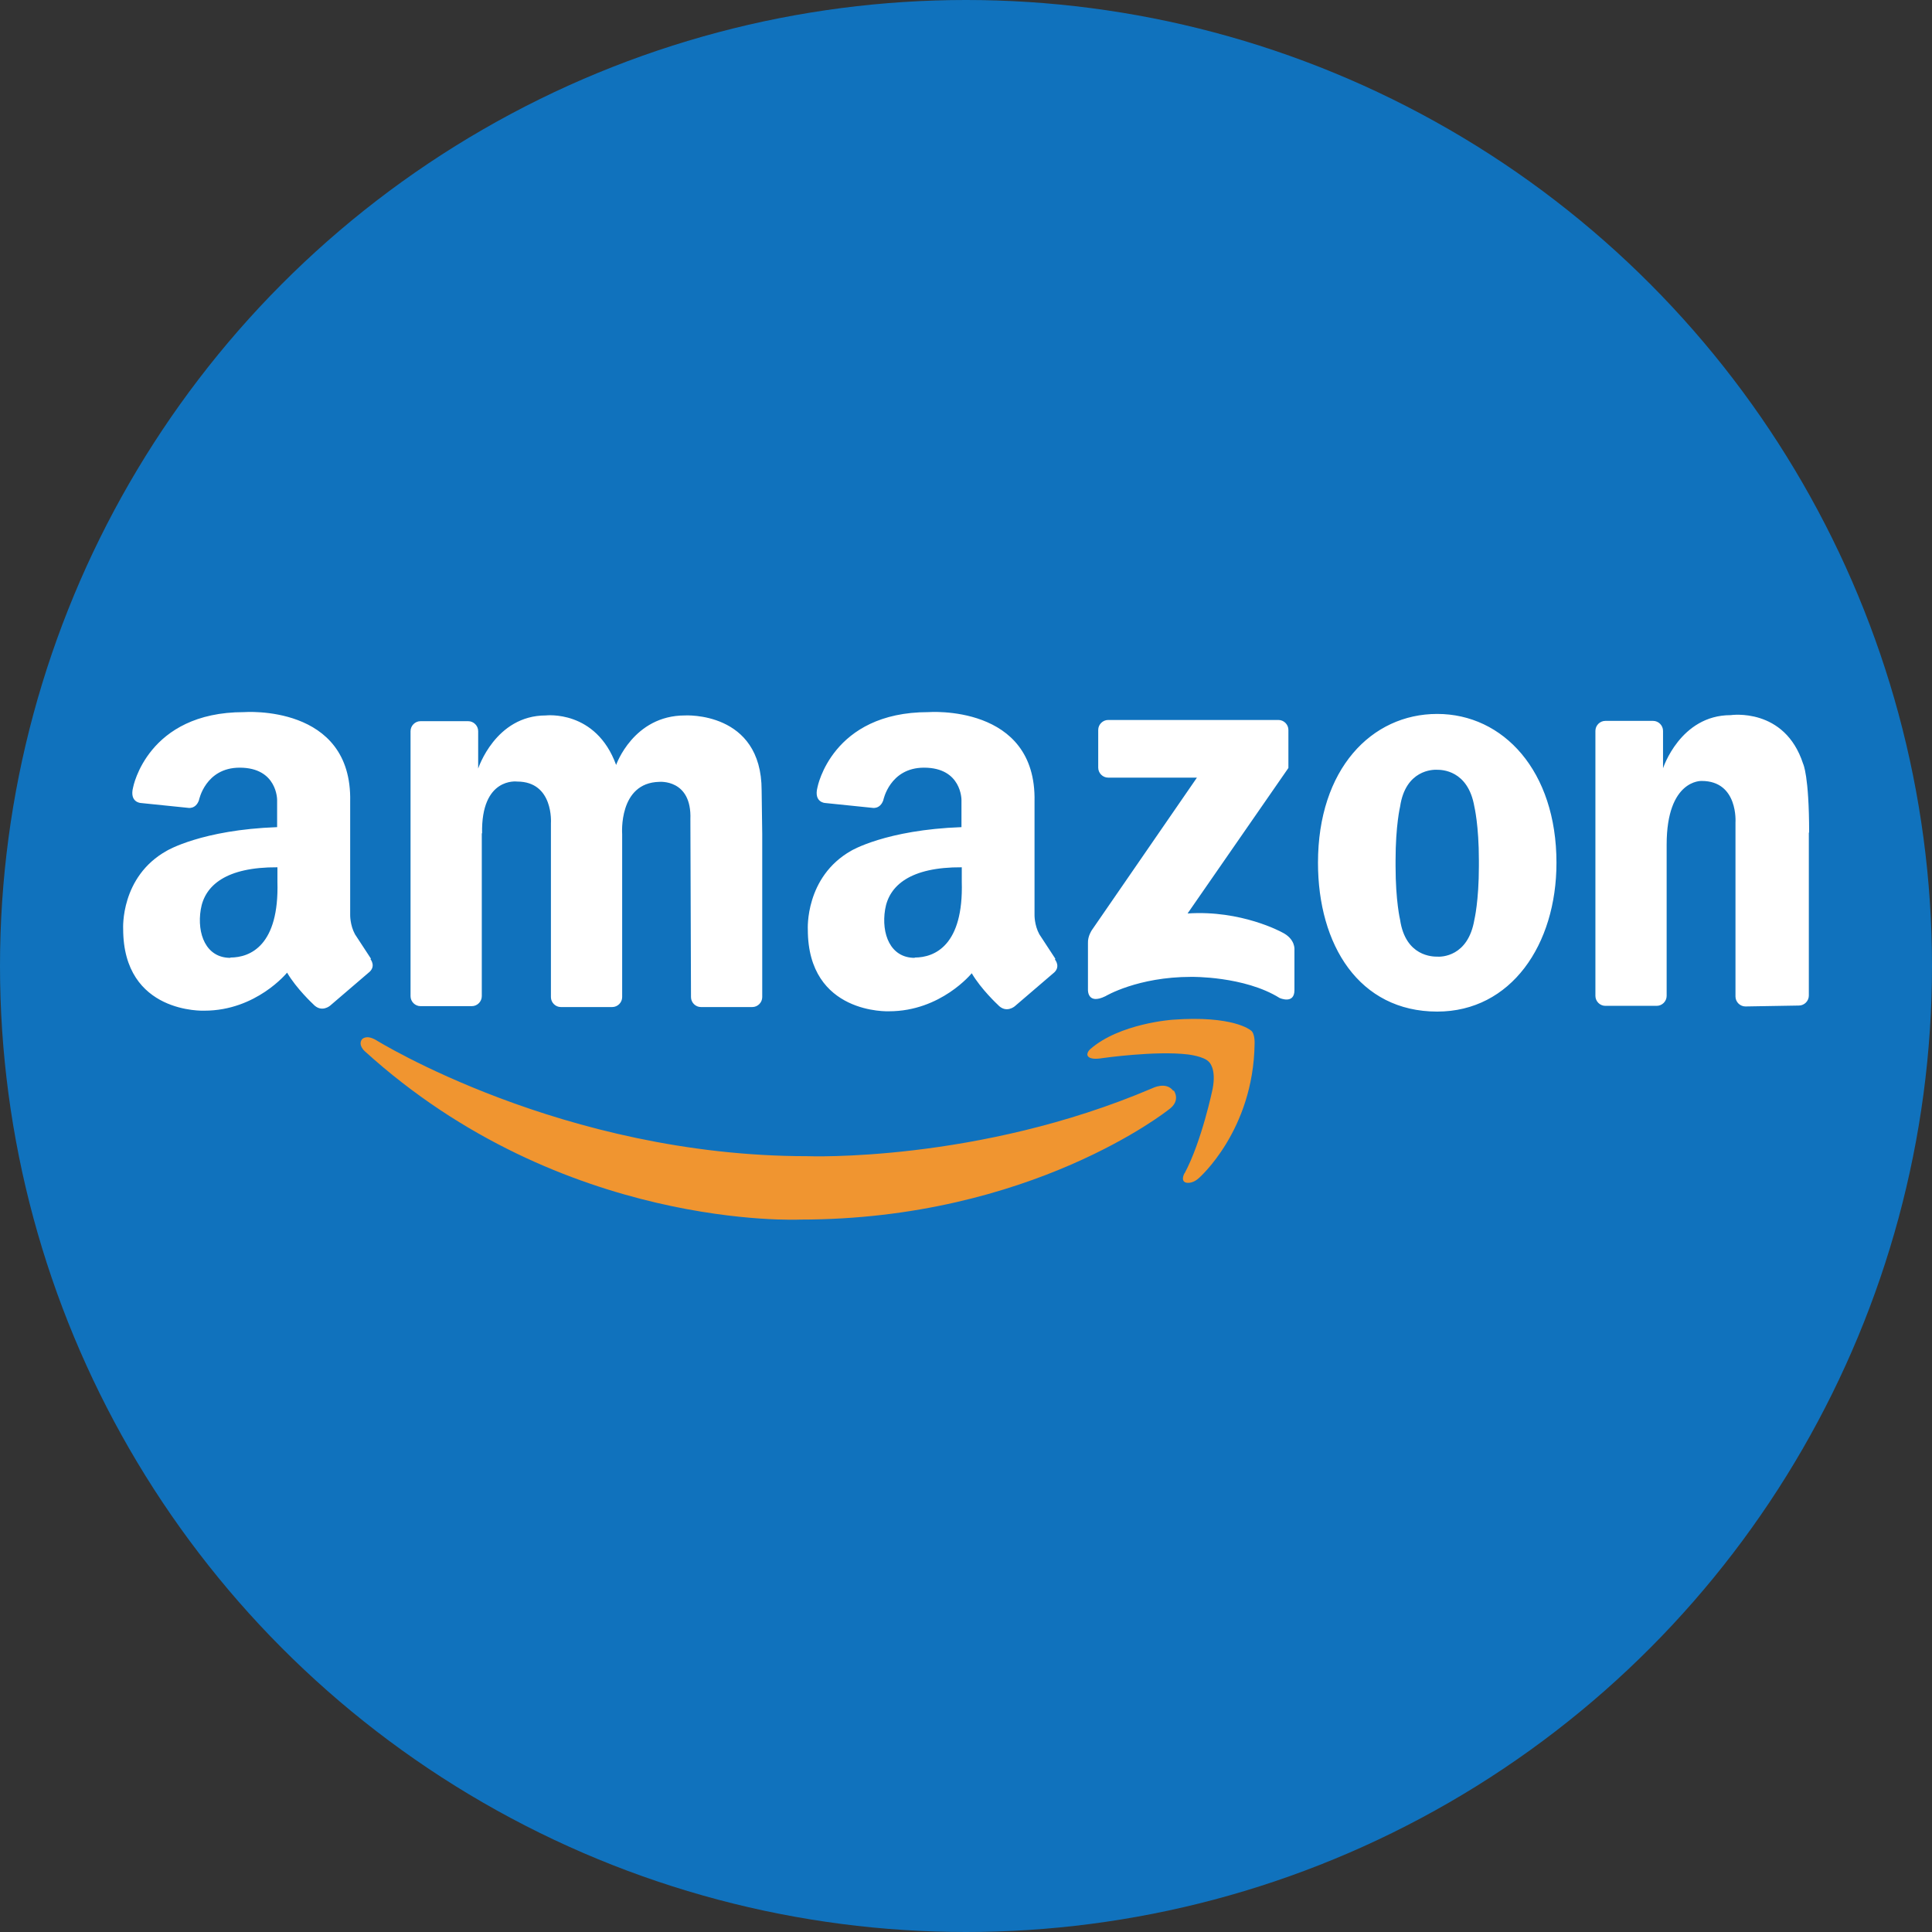
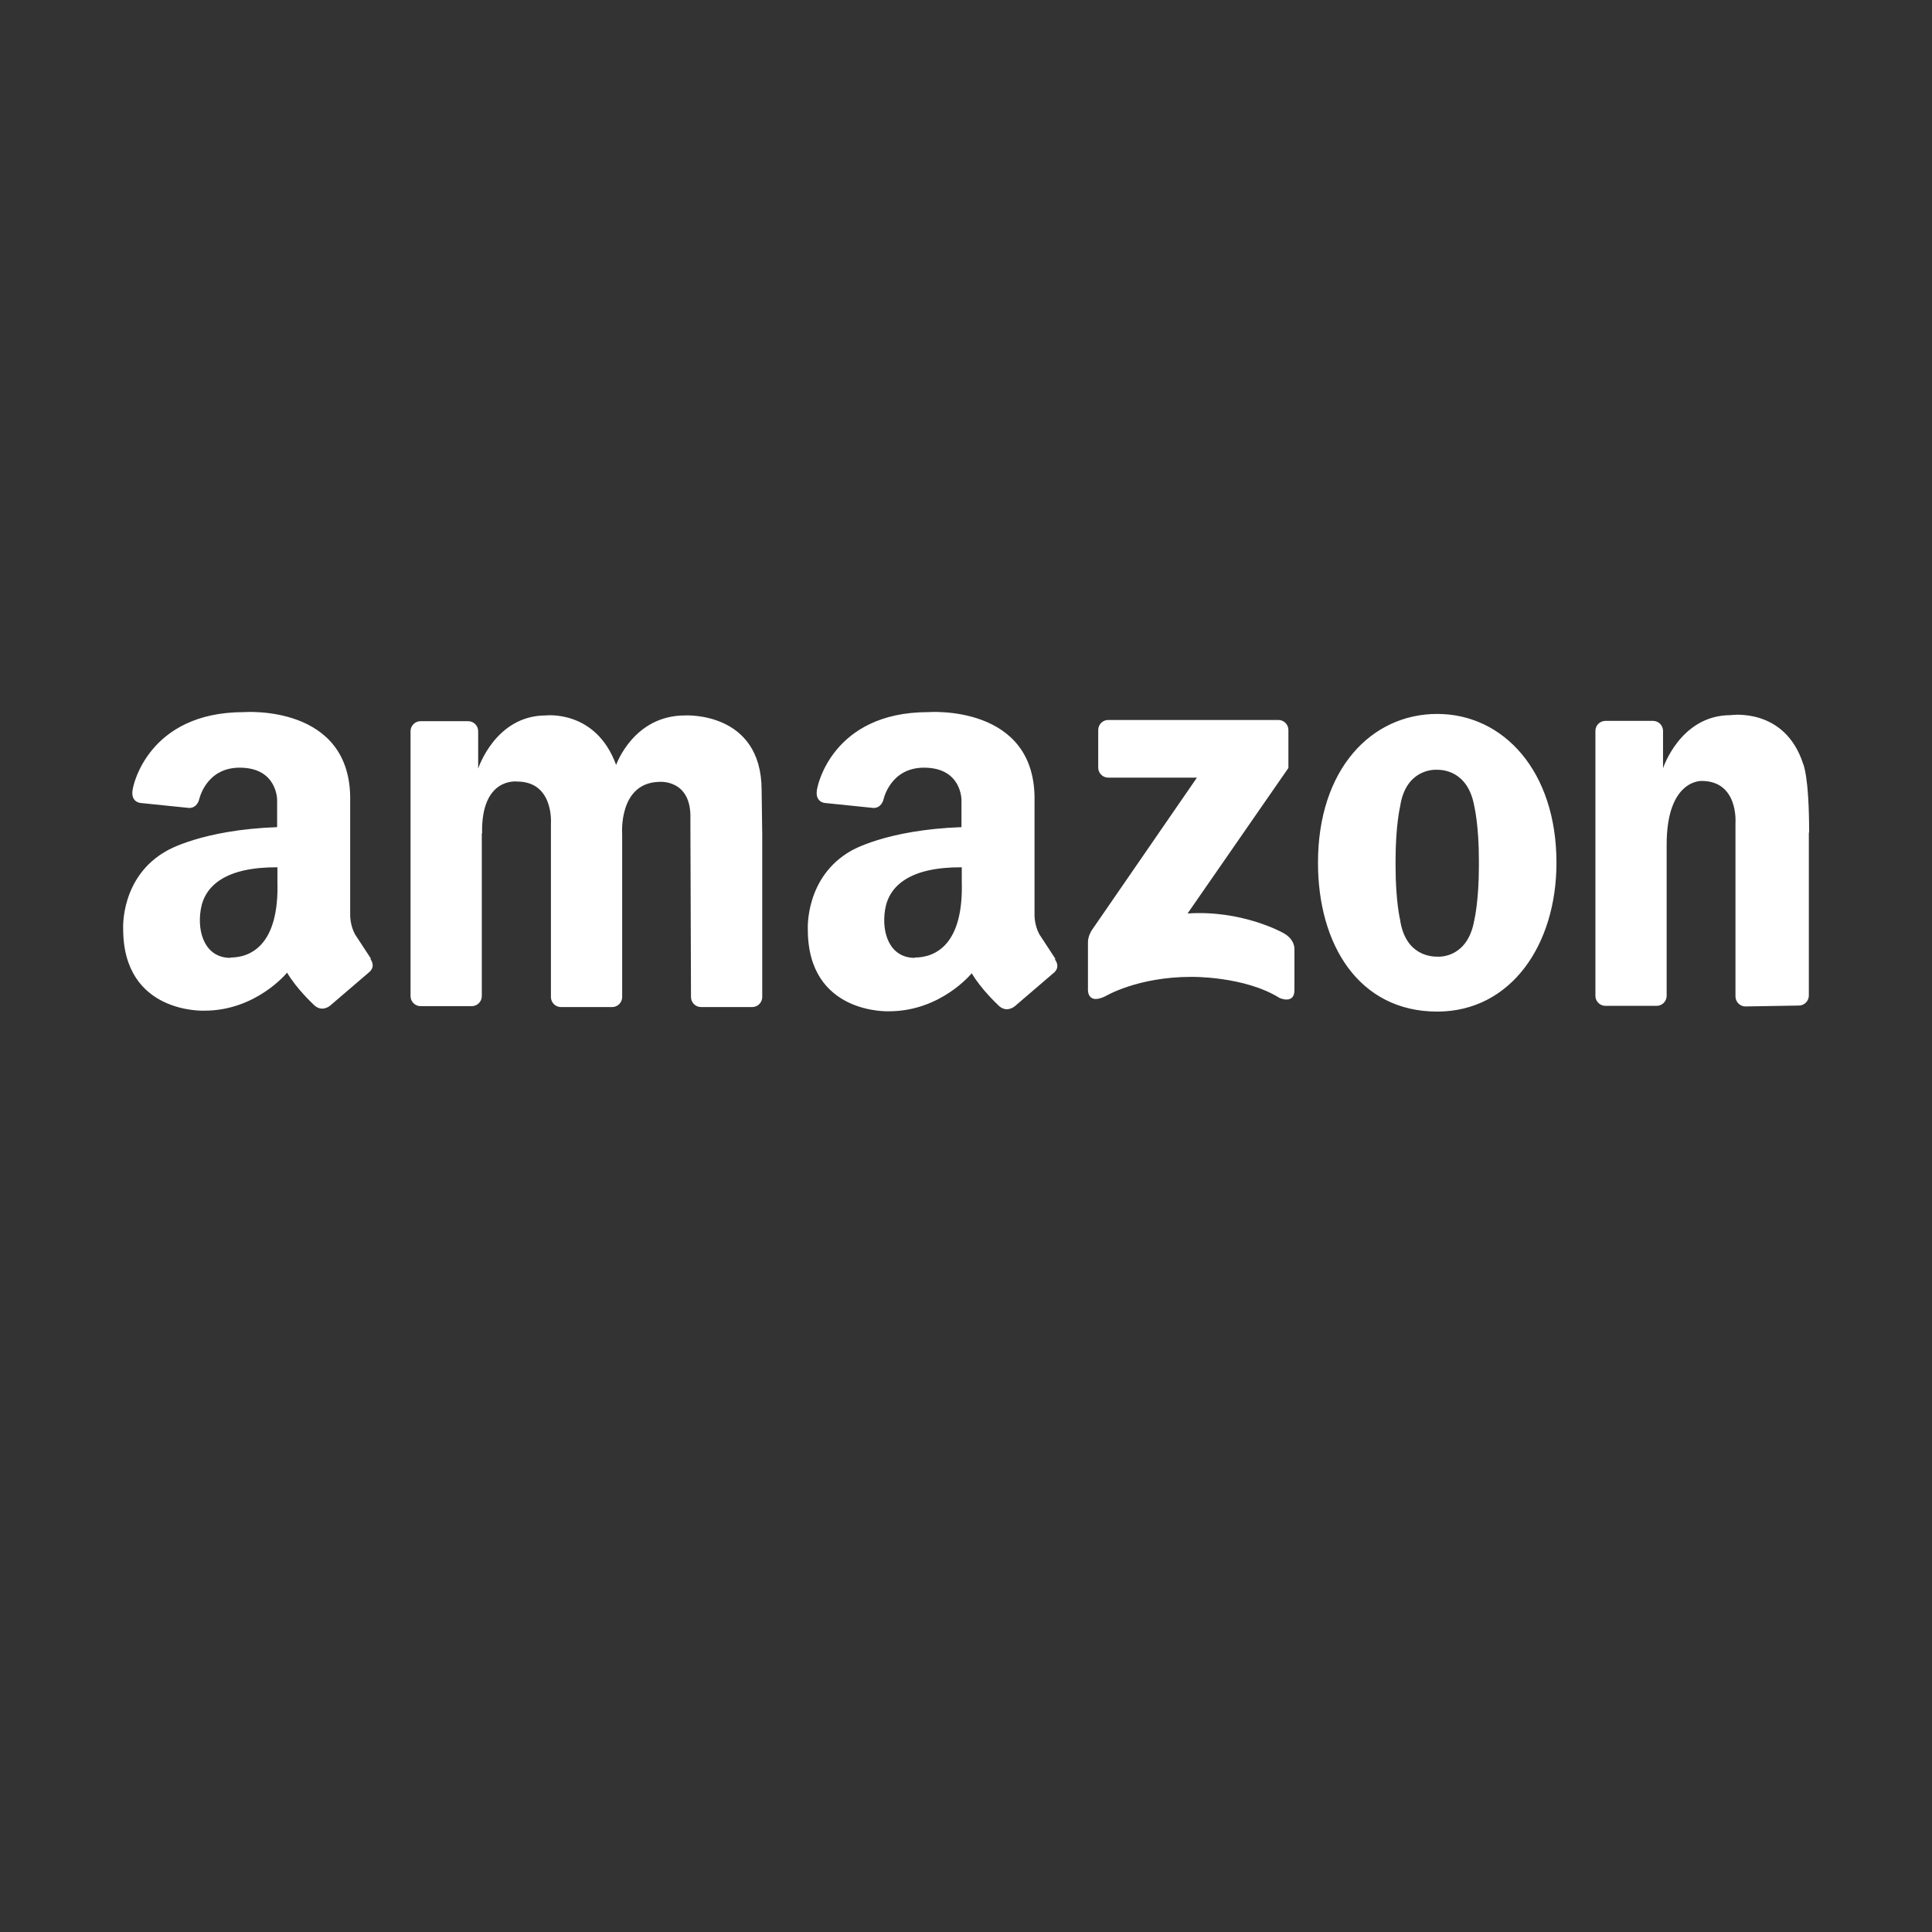
<svg xmlns="http://www.w3.org/2000/svg" id="Capa_1" viewBox="0 0 64 64">
  <rect x="0" y="0" width="64" height="64" fill="#333333" stroke="none" />
  <defs>
    <style>.cls-1{fill:#fff;}.cls-2{fill:#f09530;}.cls-3{fill:#1072bd;}</style>
  </defs>
-   <circle class="cls-3" cx="32" cy="32" r="32" />
  <path class="cls-1" d="m15.96,27.6v5.4c0,.18-.15.33-.33.33h-1.7c-.18,0-.33-.15-.33-.33v-8.78c0-.18.15-.33.33-.33h1.58c.18,0,.33.15.33.33v1.24s.57-1.76,2.24-1.76c0,0,1.66-.2,2.33,1.64,0,0,.57-1.64,2.28-1.64,0,0,2.54-.15,2.54,2.48l.02,1.45v5.4c0,.18-.15.33-.33.33h-1.7c-.18,0-.33-.15-.33-.33l-.02-5.89c.05-1.34-1.03-1.24-1.03-1.24-1.36.03-1.23,1.73-1.23,1.73v5.4c0,.18-.15.33-.33.33h-1.7c-.18,0-.33-.15-.33-.33v-5.76s.1-1.38-1.12-1.38c0,0-1.2-.16-1.16,1.72h0Zm43.96-.02v5.4c0,.18-.15.33-.33.33l-1.77.03c-.18,0-.33-.15-.33-.33v-5.76s.1-1.38-1.12-1.38c0,0-1.16-.06-1.16,2.11v5.01c0,.18-.15.33-.33.33h-1.7c-.18,0-.33-.15-.33-.33v-8.78c0-.18.15-.33.33-.33h1.58c.18,0,.33.15.33.33h0v1.24s.57-1.76,2.24-1.76c0,0,1.79-.27,2.4,1.61,0,0,.2.38.2,2.3h0v-.02Zm-12.31-3.93c-2.18,0-3.95,1.83-3.95,4.93,0,2.72,1.36,4.93,3.95,4.93,2.44,0,3.95-2.21,3.95-4.93,0-3.04-1.76-4.93-3.95-4.93Zm1.38,5.04c0,1.16-.15,1.78-.15,1.78-.21,1.23-1.1,1.23-1.23,1.22-.14,0-1.05,0-1.23-1.22,0,0-.15-.62-.15-1.78v-.19c0-1.16.15-1.78.15-1.78.18-1.22,1.09-1.23,1.23-1.22.13,0,1.02,0,1.23,1.22,0,0,.15.62.15,1.78v.19Zm-6.31-3.25v-1.26c0-.18-.15-.33-.33-.33h-5.64c-.18,0-.33.15-.33.33h0v1.25c0,.18.15.33.33.33h2.94l-3.48,5.05s-.14.2-.13.43v1.54s-.03.52.58.22c0,0,1.06-.64,2.84-.64,0,0,1.76-.03,2.93.7,0,0,.49.22.49-.26v-1.34s.04-.36-.42-.58c0,0-1.34-.74-3.12-.62l3.34-4.82h0Zm-30.39,6.32l-.53-.81c-.17-.31-.16-.65-.16-.65v-3.75c.07-3.24-3.52-2.96-3.52-2.96-3.2,0-3.67,2.49-3.67,2.49-.13.5.25.52.25.52l1.56.16s.26.06.37-.25c0,0,.21-1.08,1.35-1.08,1.25,0,1.24,1.07,1.24,1.07v.9c-2.5.09-3.65.78-3.65.78-1.55.86-1.45,2.59-1.45,2.59,0,2.83,2.69,2.71,2.69,2.71,1.72,0,2.74-1.26,2.74-1.26.31.53.86,1.04.86,1.04.28.31.57.05.57.05l1.26-1.08c.28-.21.07-.46.07-.46h0Zm-4.66-.03c-.81,0-1.11-.8-.98-1.6s.84-1.41,2.54-1.4v.48c.06,2.1-.89,2.51-1.56,2.51h0Zm27.33.03l-.53-.81c-.17-.31-.16-.65-.16-.65v-3.75c.07-3.24-3.52-2.96-3.52-2.96-3.2,0-3.67,2.49-3.67,2.49-.13.5.25.52.25.52l1.56.16s.26.06.37-.25c0,0,.21-1.08,1.35-1.08,1.25,0,1.24,1.07,1.24,1.07v.9c-2.5.09-3.65.78-3.65.78-1.54.87-1.44,2.61-1.44,2.61,0,2.83,2.69,2.71,2.69,2.71,1.72,0,2.74-1.26,2.74-1.26.31.53.86,1.04.86,1.04.28.31.57.05.57.05l1.26-1.08c.28-.21.07-.46.07-.46h0v-.02Zm-4.66-.03c-.81,0-1.11-.8-.98-1.6s.84-1.41,2.54-1.4v.48c.06,2.1-.89,2.51-1.56,2.51h0Z" />
-   <path class="cls-2" d="m39.24,38.86s-.14.24.03.31c0,0,.2.08.45-.15,0,0,1.8-1.57,1.84-4.44,0,0,.02-.36-.13-.45,0,0-.57-.5-2.59-.35,0,0-1.76.12-2.73.98,0,0-.09.08-.09.17,0,0-.02.21.51.12,0,0,1.76-.25,2.82-.12,0,0,.54.06.7.25,0,0,.25.21.12.89,0,0-.36,1.74-.93,2.8h0v-.02Z" />
-   <path class="cls-2" d="m38.88,36.12s.26.34-.17.64c0,0-4.55,3.64-12.2,3.64,0,0-7.87.38-14.43-5.58,0,0-.23-.2-.09-.39,0,0,.13-.17.46.02,0,0,6.18,3.85,14.29,3.85,0,0,5.64.22,11.43-2.25,0,0,.46-.24.7.09h0Z" />
</svg>